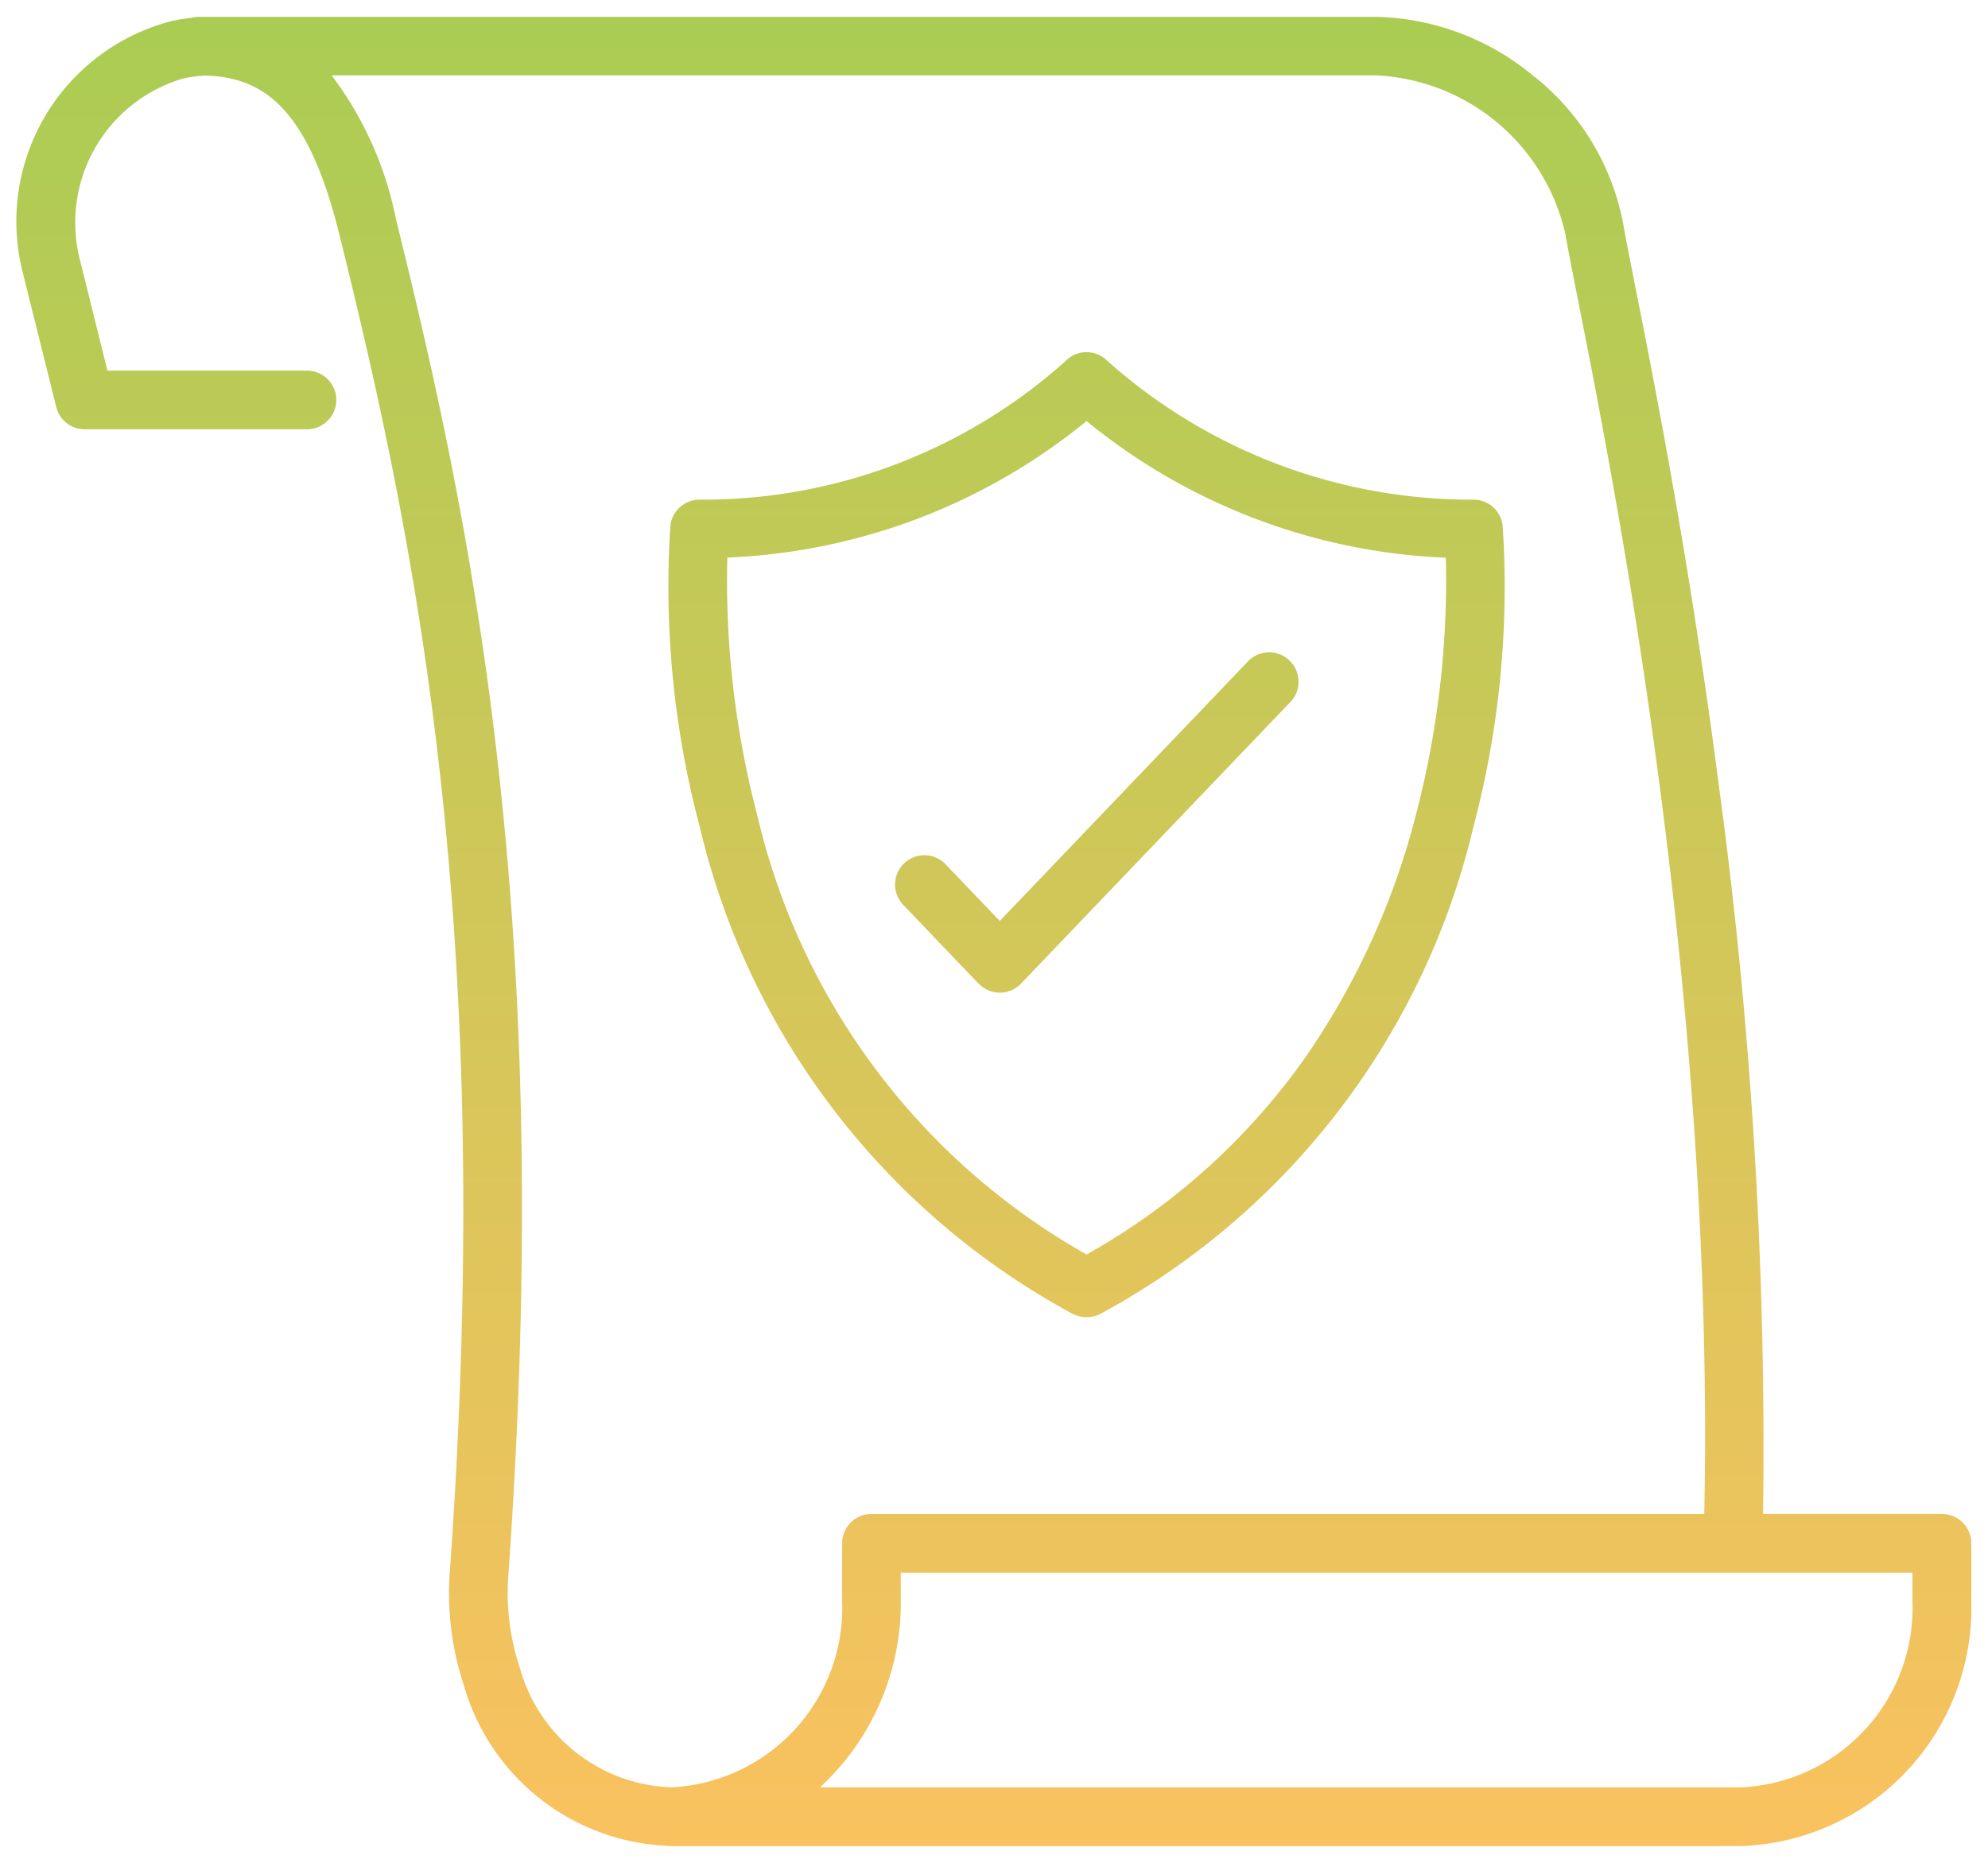
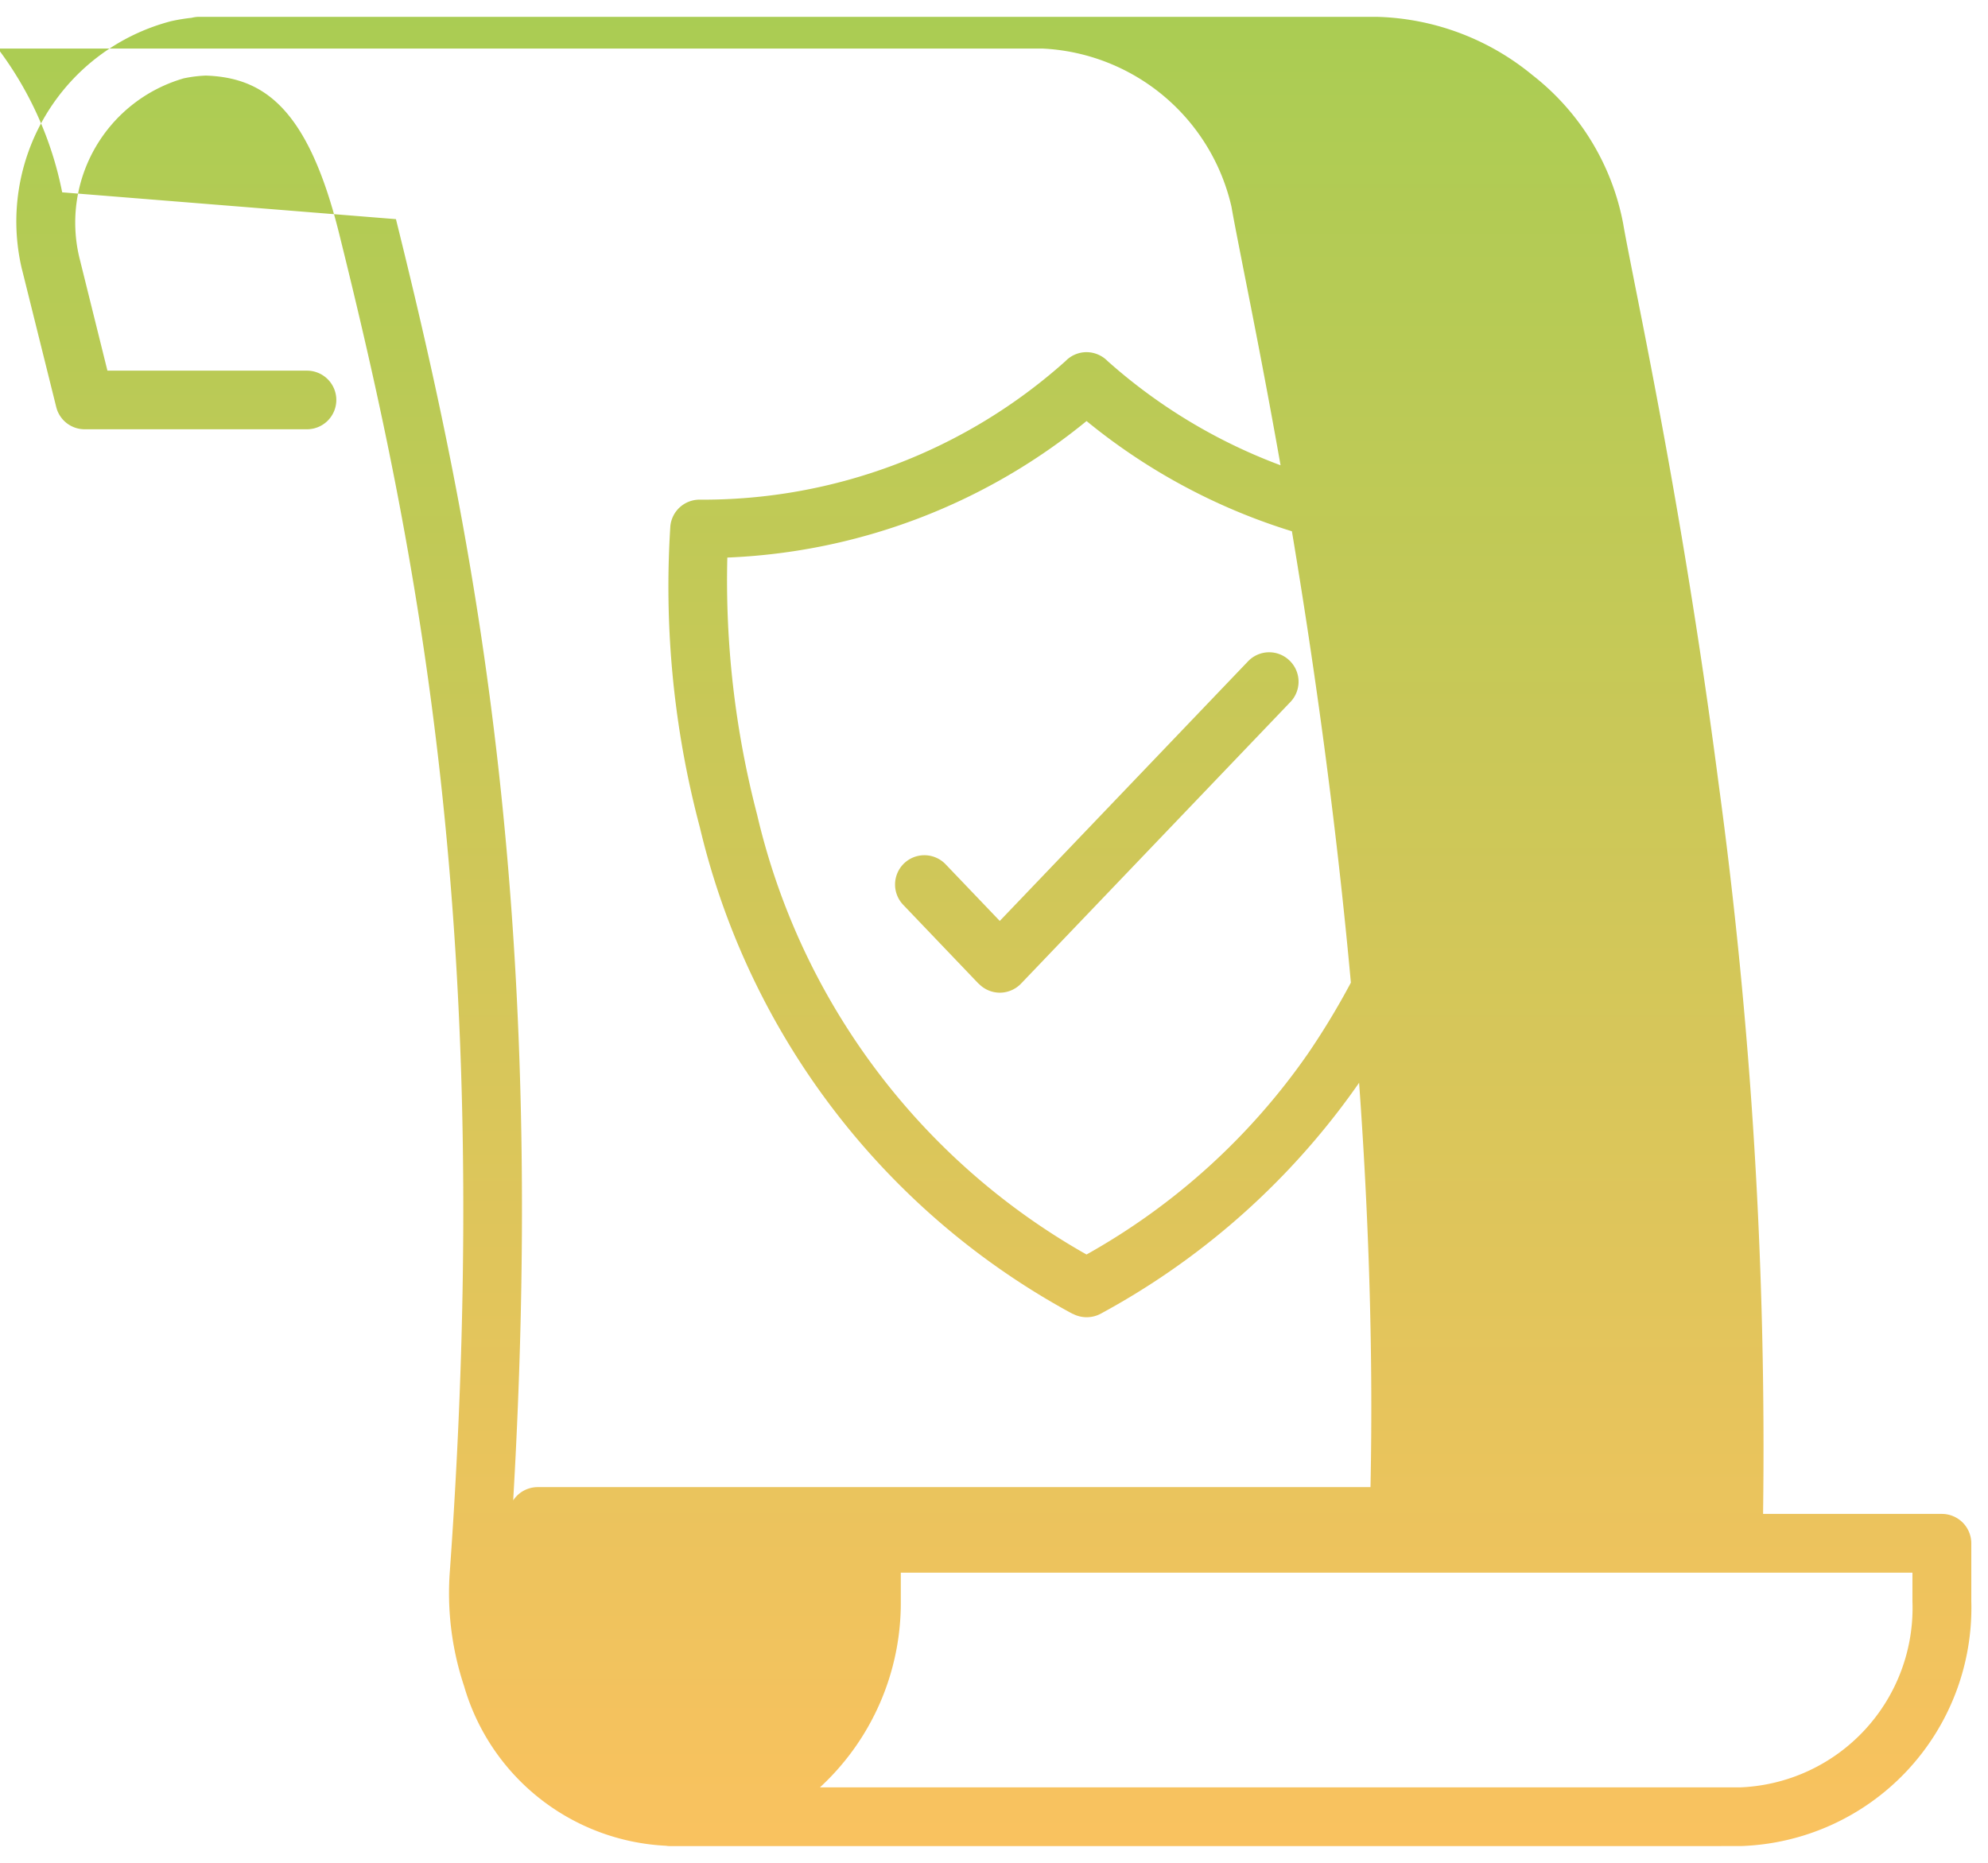
<svg xmlns="http://www.w3.org/2000/svg" width="59.015" height="55.307">
  <defs>
    <linearGradient id="a" x1=".5" x2=".5" y2="1" gradientUnits="objectBoundingBox">
      <stop offset="0" stop-color="#94c028" />
      <stop offset="1" stop-color="#f9b237" />
    </linearGradient>
  </defs>
-   <path fill="url(#a)" stroke="rgba(0,0,0,0)" d="M-7186.616 12839.143a.792.792 0 0 1-.127-.01 6.575 6.575 0 0 1-5.992-4.736 8.739 8.739 0 0 1-.422-3.441c1.35-18.956-.989-30.428-3.29-39.691-.931-3.747-2.255-4.625-3.952-4.685a3.854 3.854 0 0 0-.663.083 4.458 4.458 0 0 0-3.1 5.3l.838 3.377h5.925a.871.871 0 0 1 .87.87.871.871 0 0 1-.87.87H-7204a.868.868 0 0 1-.844-.661l-1.008-4.053c0-.014-.007-.022-.01-.036a6.145 6.145 0 0 1 4.427-7.365 5.352 5.352 0 0 1 .61-.1.876.876 0 0 1 .228-.029h34.954a7.569 7.569 0 0 1 4.621 1.729 7.316 7.316 0 0 1 2.694 4.412c.064.377.187.992.341 1.775.57 2.867 1.63 8.21 2.491 14.841a146.518 146.518 0 0 1 1.321 21.688h5.308a.874.874 0 0 1 .873.874v1.717a7.075 7.075 0 0 1-6.847 7.27Zm6.844-7.27a7.447 7.447 0 0 1-2.4 5.526h27.331a5.332 5.332 0 0 0 5.1-5.526v-.848h-30.031Zm-14.987-41.031c2.333 9.4 4.708 21.024 3.338 40.235a7.037 7.037 0 0 0 .335 2.759 4.84 4.84 0 0 0 4.511 3.563 5.339 5.339 0 0 0 5.062-5.526v-1.717a.87.87 0 0 1 .87-.874h24.722c.321-15.526-2.648-30.492-3.778-36.191-.161-.825-.28-1.421-.348-1.817a6.053 6.053 0 0 0-5.6-4.7h-31.021a10.449 10.449 0 0 1 1.909 4.268Zm20.087 32.5a22.245 22.245 0 0 1-11.065-14.442 27.841 27.841 0 0 1-.876-8.948.87.87 0 0 1 .867-.782 16.133 16.133 0 0 0 10.865-4.115.867.867 0 0 1 .622-.264.88.88 0 0 1 .625.264 16.233 16.233 0 0 0 10.862 4.115.87.87 0 0 1 .867.782 27.8 27.8 0 0 1-.873 8.948 22.249 22.249 0 0 1-11.068 14.442.891.891 0 0 1-.412.1.891.891 0 0 1-.413-.104Zm-10.25-22.449a27.511 27.511 0 0 0 .883 7.624 20.281 20.281 0 0 0 9.78 13.063 19.715 19.715 0 0 0 6.583-5.978 22.441 22.441 0 0 0 3.213-7.144 27.517 27.517 0 0 0 .87-7.565 17.993 17.993 0 0 1-10.665-4.057 17.984 17.984 0 0 1-10.663 4.053Zm7.459 12.647-2.239-2.343a.871.871 0 0 1 .029-1.231.872.872 0 0 1 1.231.029l1.608 1.682 7.369-7.707a.867.867 0 0 1 1.231-.025.87.87 0 0 1 .029 1.23l-8 8.365a.879.879 0 0 1-.631.267.873.873 0 0 1-.626-.271Z" opacity=".8" transform="translate(7206.513 -12784.336)" />
+   <path fill="url(#a)" stroke="rgba(0,0,0,0)" d="M-7186.616 12839.143a.792.792 0 0 1-.127-.01 6.575 6.575 0 0 1-5.992-4.736 8.739 8.739 0 0 1-.422-3.441c1.35-18.956-.989-30.428-3.29-39.691-.931-3.747-2.255-4.625-3.952-4.685a3.854 3.854 0 0 0-.663.083 4.458 4.458 0 0 0-3.1 5.3l.838 3.377h5.925a.871.871 0 0 1 .87.87.871.871 0 0 1-.87.87H-7204a.868.868 0 0 1-.844-.661l-1.008-4.053c0-.014-.007-.022-.01-.036a6.145 6.145 0 0 1 4.427-7.365 5.352 5.352 0 0 1 .61-.1.876.876 0 0 1 .228-.029h34.954a7.569 7.569 0 0 1 4.621 1.729 7.316 7.316 0 0 1 2.694 4.412c.064.377.187.992.341 1.775.57 2.867 1.63 8.21 2.491 14.841a146.518 146.518 0 0 1 1.321 21.688h5.308a.874.874 0 0 1 .873.874v1.717a7.075 7.075 0 0 1-6.847 7.27Zm6.844-7.27a7.447 7.447 0 0 1-2.4 5.526h27.331a5.332 5.332 0 0 0 5.1-5.526v-.848h-30.031Zm-14.987-41.031c2.333 9.4 4.708 21.024 3.338 40.235v-1.717a.87.87 0 0 1 .87-.874h24.722c.321-15.526-2.648-30.492-3.778-36.191-.161-.825-.28-1.421-.348-1.817a6.053 6.053 0 0 0-5.6-4.7h-31.021a10.449 10.449 0 0 1 1.909 4.268Zm20.087 32.5a22.245 22.245 0 0 1-11.065-14.442 27.841 27.841 0 0 1-.876-8.948.87.87 0 0 1 .867-.782 16.133 16.133 0 0 0 10.865-4.115.867.867 0 0 1 .622-.264.88.88 0 0 1 .625.264 16.233 16.233 0 0 0 10.862 4.115.87.87 0 0 1 .867.782 27.8 27.8 0 0 1-.873 8.948 22.249 22.249 0 0 1-11.068 14.442.891.891 0 0 1-.412.1.891.891 0 0 1-.413-.104Zm-10.25-22.449a27.511 27.511 0 0 0 .883 7.624 20.281 20.281 0 0 0 9.78 13.063 19.715 19.715 0 0 0 6.583-5.978 22.441 22.441 0 0 0 3.213-7.144 27.517 27.517 0 0 0 .87-7.565 17.993 17.993 0 0 1-10.665-4.057 17.984 17.984 0 0 1-10.663 4.053Zm7.459 12.647-2.239-2.343a.871.871 0 0 1 .029-1.231.872.872 0 0 1 1.231.029l1.608 1.682 7.369-7.707a.867.867 0 0 1 1.231-.025.87.87 0 0 1 .029 1.23l-8 8.365a.879.879 0 0 1-.631.267.873.873 0 0 1-.626-.271Z" opacity=".8" transform="translate(7206.513 -12784.336)" />
</svg>